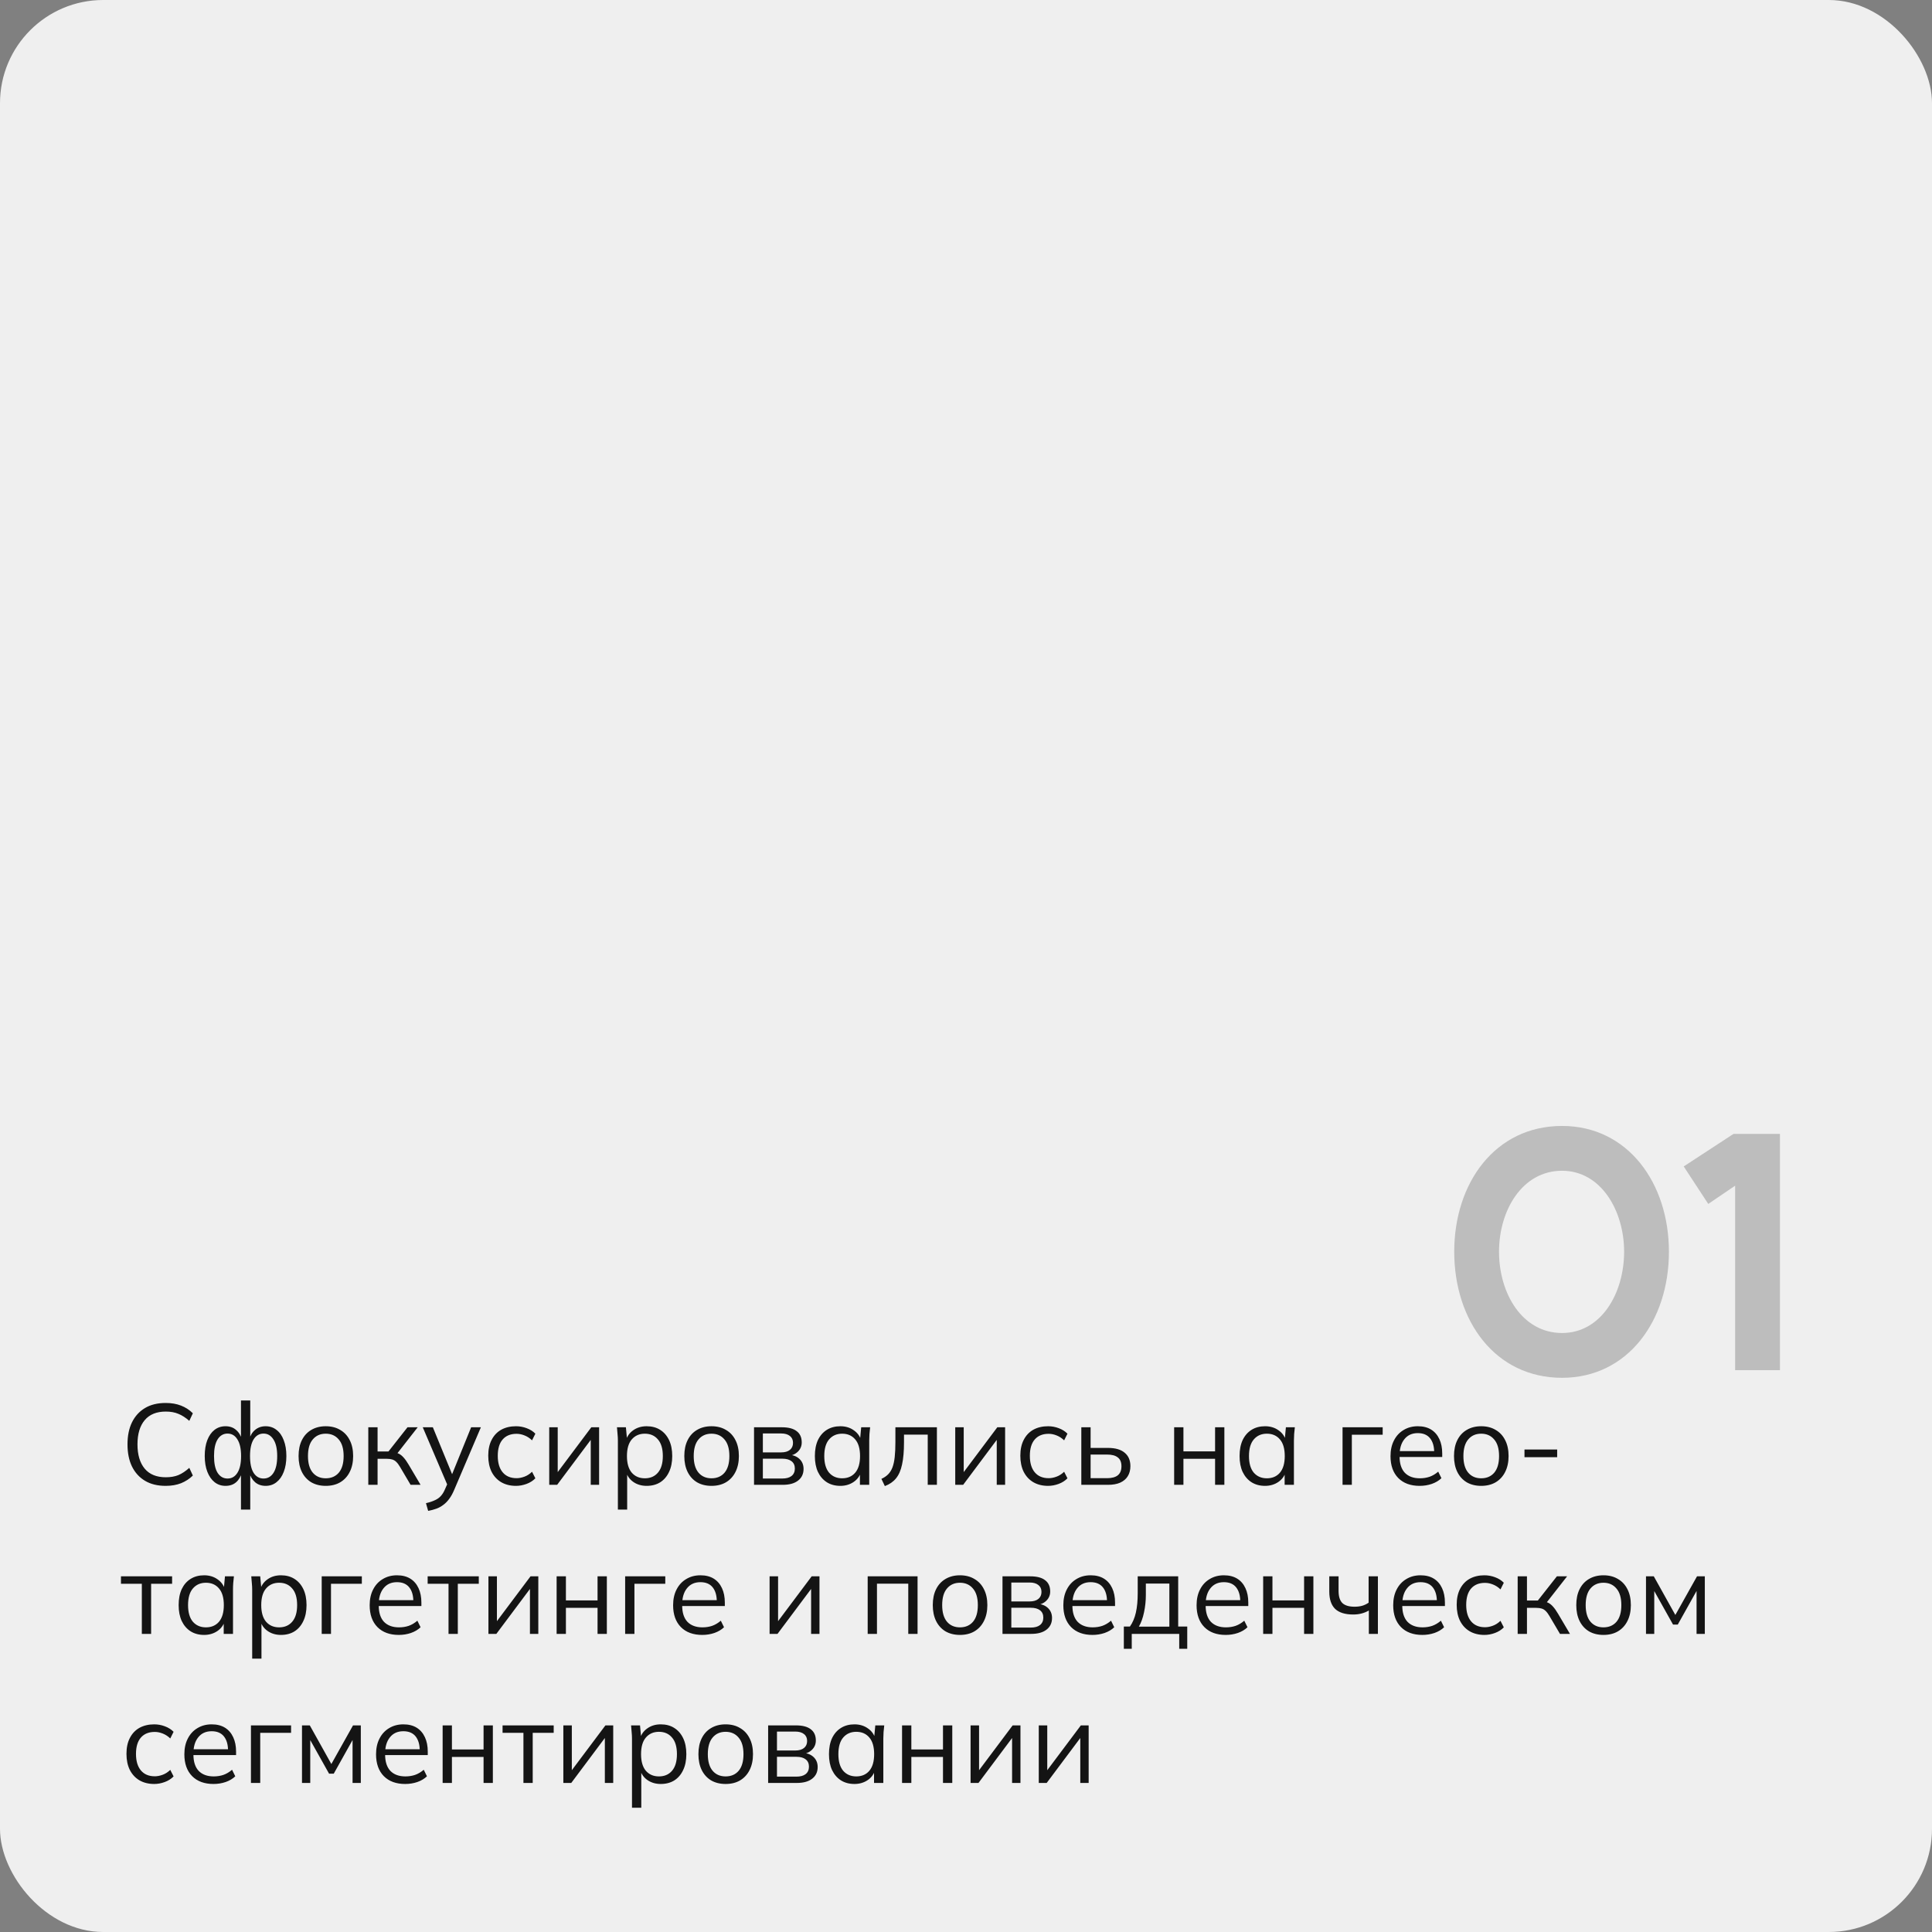
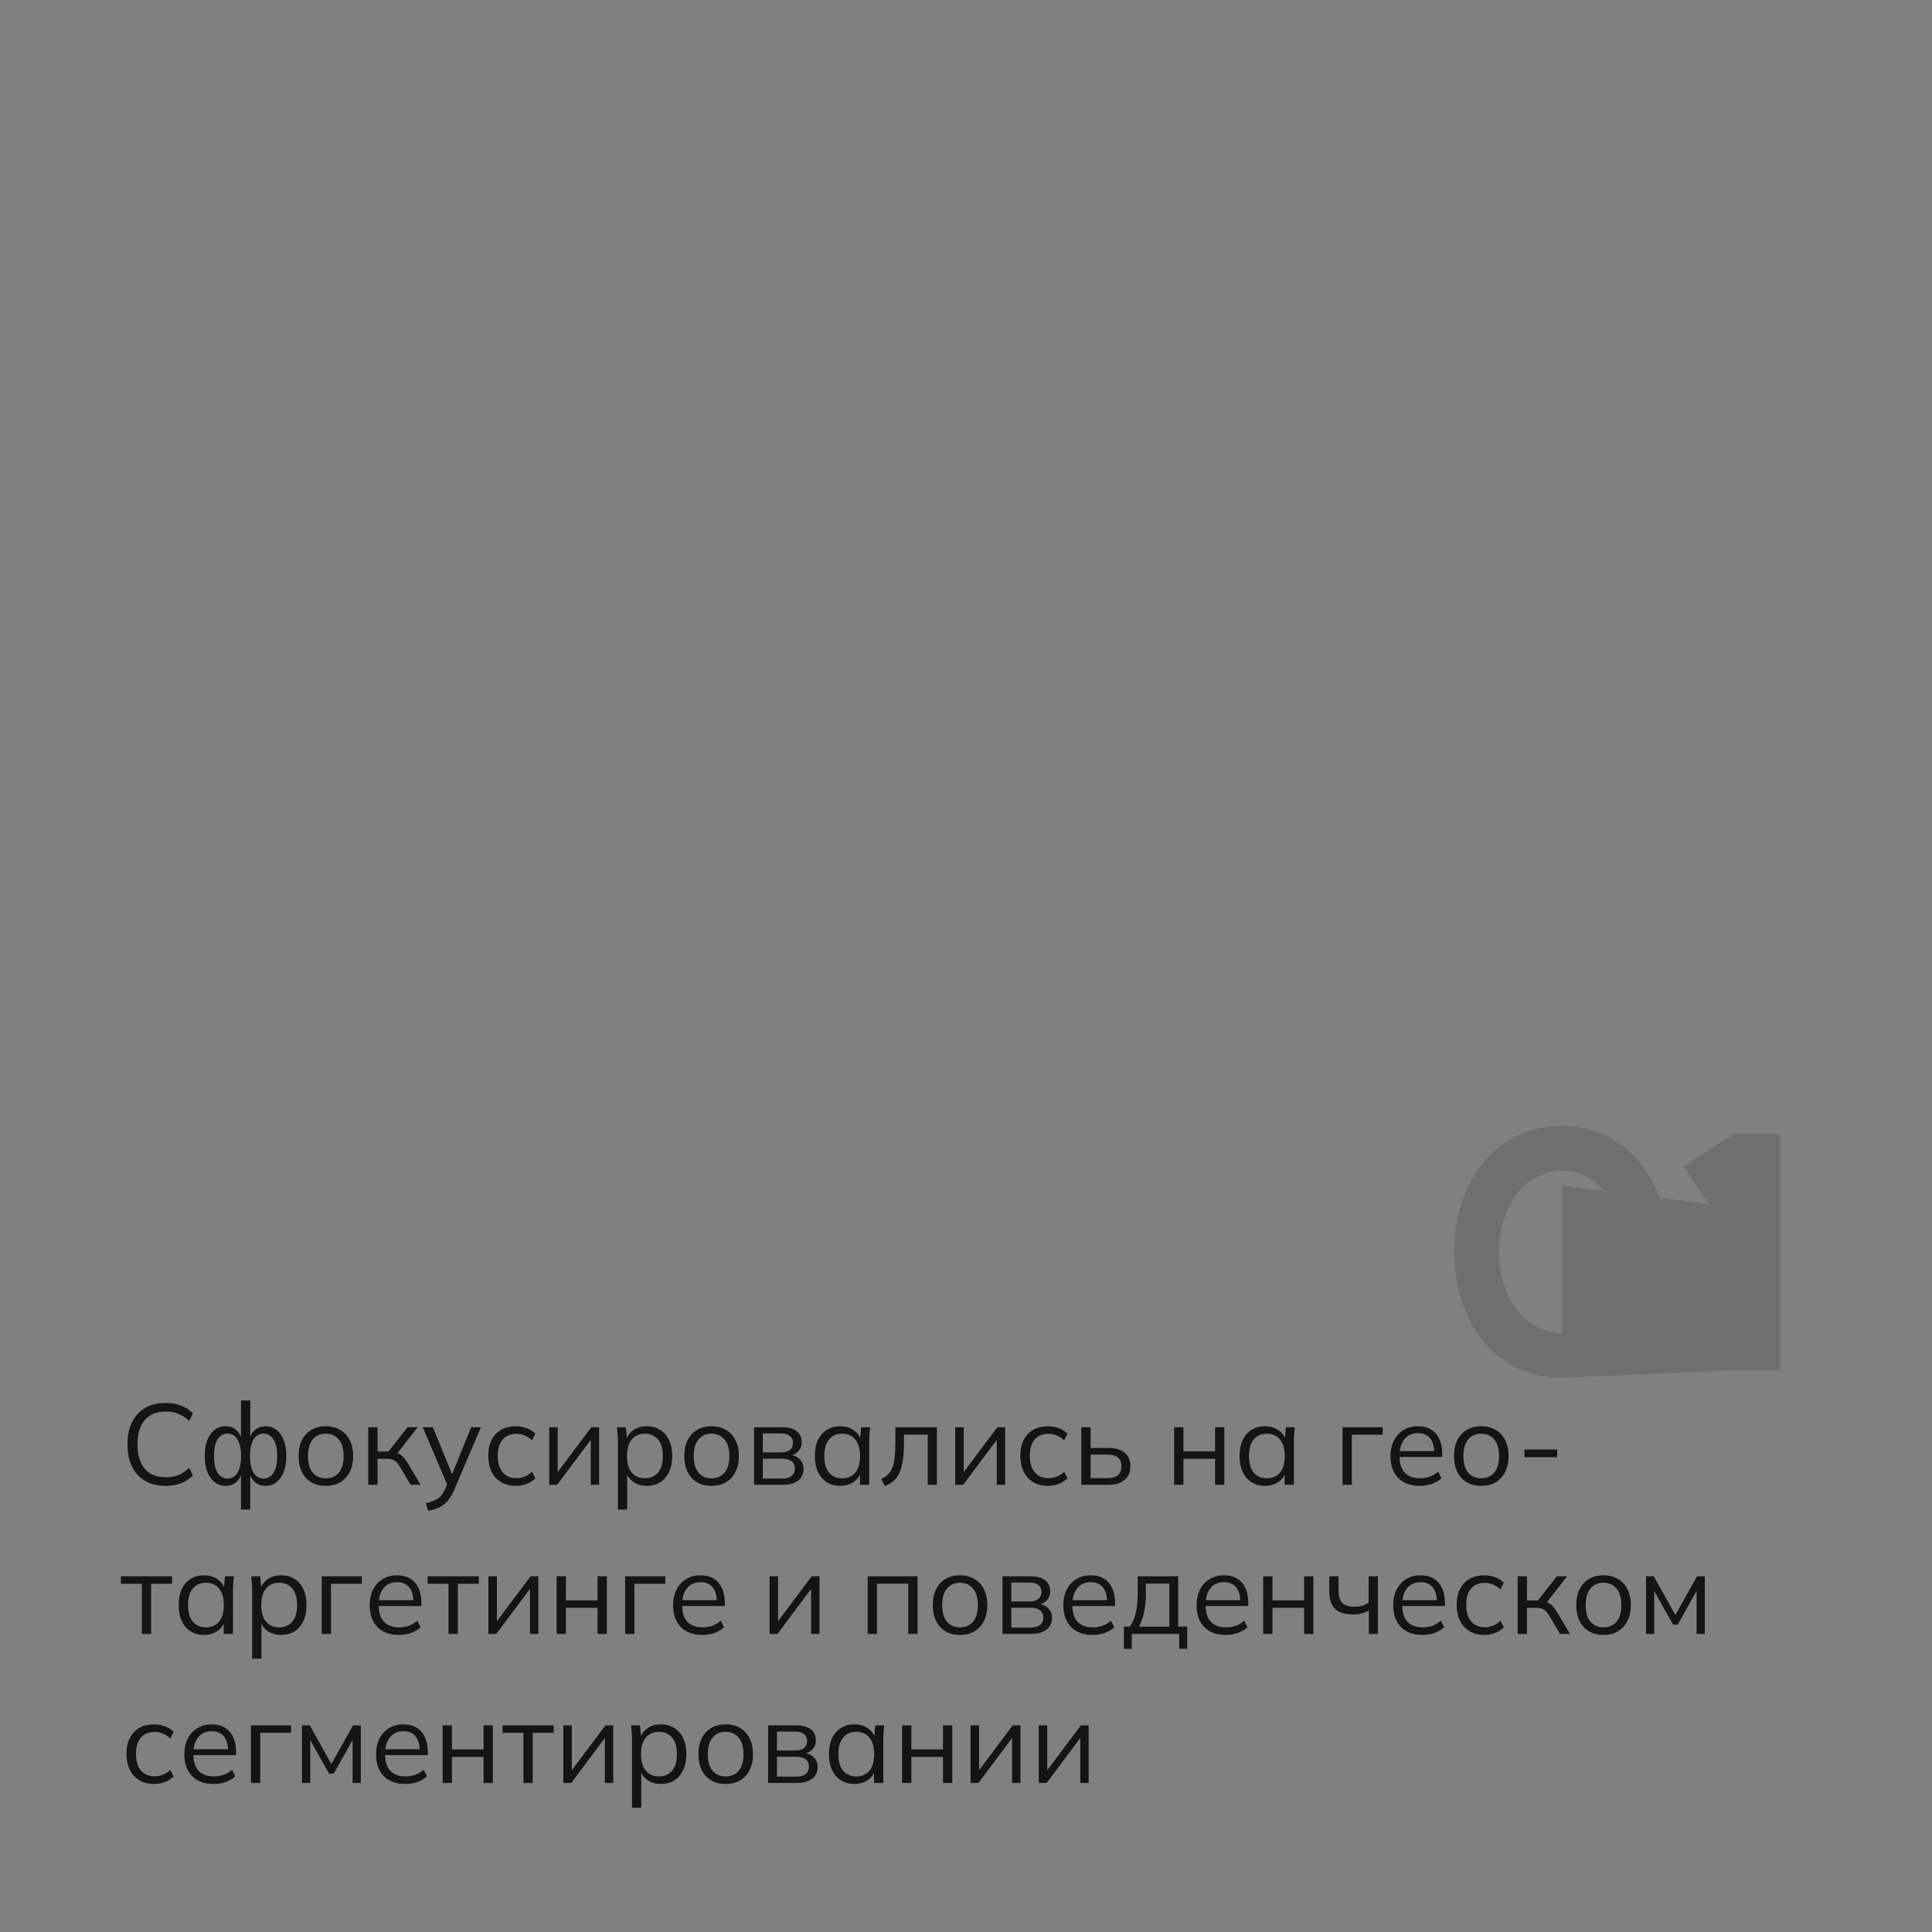
<svg xmlns="http://www.w3.org/2000/svg" width="337" height="337" viewBox="0 0 337 337" fill="none">
  <rect x="0" y="0" width="337" height="337" fill="#808080" stroke="none" />
-   <rect width="337" height="337" rx="18" fill="#EFEFEF" />
-   <path d="M272.473 232.517C279.303 232.517 283.297 225.572 283.297 218.337C283.297 211.16 279.245 204.214 272.473 204.214C265.528 204.214 261.476 211.102 261.476 218.337C261.476 225.63 265.528 232.517 272.473 232.517ZM272.473 240.331C260.782 240.331 253.662 230.376 253.662 218.337C253.662 206.356 260.782 196.4 272.473 196.4C283.934 196.4 291.111 206.356 291.111 218.337C291.111 230.376 283.934 240.331 272.473 240.331ZM302.663 239V206.819L297.975 210.002L293.691 203.462L302.373 197.789H310.477V239H302.663Z" fill="#464646" fill-opacity="0.3" />
+   <path d="M272.473 232.517C279.303 232.517 283.297 225.572 283.297 218.337C283.297 211.16 279.245 204.214 272.473 204.214C265.528 204.214 261.476 211.102 261.476 218.337C261.476 225.63 265.528 232.517 272.473 232.517ZM272.473 240.331C260.782 240.331 253.662 230.376 253.662 218.337C253.662 206.356 260.782 196.4 272.473 196.4C283.934 196.4 291.111 206.356 291.111 218.337C291.111 230.376 283.934 240.331 272.473 240.331ZV206.819L297.975 210.002L293.691 203.462L302.373 197.789H310.477V239H302.663Z" fill="#464646" fill-opacity="0.3" />
  <path d="M28.9 259.18C27.487 259.18 26.287 258.887 25.3 258.3C24.313 257.713 23.553 256.88 23.02 255.8C22.5 254.72 22.24 253.433 22.24 251.94C22.24 250.447 22.5 249.167 23.02 248.1C23.553 247.02 24.313 246.187 25.3 245.6C26.287 245.013 27.487 244.72 28.9 244.72C29.9 244.72 30.793 244.873 31.58 245.18C32.367 245.487 33.053 245.933 33.64 246.52L33.02 247.84C32.38 247.28 31.747 246.873 31.12 246.62C30.493 246.353 29.76 246.22 28.92 246.22C27.307 246.22 26.08 246.72 25.24 247.72C24.4 248.72 23.98 250.127 23.98 251.94C23.98 253.753 24.4 255.167 25.24 256.18C26.08 257.18 27.307 257.68 28.92 257.68C29.76 257.68 30.493 257.553 31.12 257.3C31.747 257.033 32.38 256.613 33.02 256.04L33.64 257.38C33.053 257.953 32.367 258.4 31.58 258.72C30.793 259.027 29.9 259.18 28.9 259.18ZM42.032 263.32V256.76H42.232C42.019 257.533 41.665 258.133 41.172 258.56C40.692 258.973 40.078 259.18 39.332 259.18C38.612 259.18 37.978 258.967 37.432 258.54C36.898 258.113 36.478 257.513 36.172 256.74C35.865 255.953 35.712 255.033 35.712 253.98C35.712 252.913 35.858 251.993 36.152 251.22C36.459 250.433 36.879 249.833 37.412 249.42C37.959 248.993 38.599 248.78 39.332 248.78C40.078 248.78 40.692 248.993 41.172 249.42C41.665 249.833 42.019 250.42 42.232 251.18H42.032V244.28H43.652V251.18H43.432C43.645 250.42 43.998 249.833 44.492 249.42C44.998 248.993 45.612 248.78 46.332 248.78C47.065 248.78 47.699 248.993 48.232 249.42C48.779 249.833 49.199 250.433 49.492 251.22C49.798 251.993 49.952 252.913 49.952 253.98C49.952 255.033 49.798 255.953 49.492 256.74C49.199 257.513 48.779 258.113 48.232 258.54C47.699 258.967 47.065 259.18 46.332 259.18C45.612 259.18 45.005 258.973 44.512 258.56C44.019 258.133 43.658 257.533 43.432 256.76H43.652V263.32H42.032ZM39.692 257.9C40.425 257.9 40.998 257.567 41.412 256.9C41.839 256.233 42.052 255.26 42.052 253.98C42.052 252.713 41.839 251.747 41.412 251.08C40.998 250.4 40.425 250.06 39.692 250.06C38.959 250.06 38.379 250.4 37.952 251.08C37.538 251.747 37.332 252.713 37.332 253.98C37.332 255.26 37.538 256.233 37.952 256.9C38.379 257.567 38.959 257.9 39.692 257.9ZM45.972 257.9C46.705 257.9 47.285 257.567 47.712 256.9C48.139 256.233 48.352 255.26 48.352 253.98C48.352 252.713 48.132 251.747 47.692 251.08C47.265 250.4 46.692 250.06 45.972 250.06C45.239 250.06 44.658 250.4 44.232 251.08C43.819 251.747 43.612 252.713 43.612 253.98C43.612 255.26 43.819 256.233 44.232 256.9C44.658 257.567 45.239 257.9 45.972 257.9ZM56.819 259.18C55.859 259.18 55.02 258.973 54.3 258.56C53.593 258.133 53.046 257.533 52.66 256.76C52.273 255.973 52.08 255.047 52.08 253.98C52.08 252.9 52.273 251.973 52.66 251.2C53.046 250.427 53.593 249.833 54.3 249.42C55.02 248.993 55.859 248.78 56.819 248.78C57.793 248.78 58.633 248.993 59.34 249.42C60.059 249.833 60.613 250.427 60.999 251.2C61.4 251.973 61.599 252.9 61.599 253.98C61.599 255.047 61.4 255.973 60.999 256.76C60.613 257.533 60.059 258.133 59.34 258.56C58.633 258.973 57.793 259.18 56.819 259.18ZM56.819 257.86C57.779 257.86 58.539 257.533 59.099 256.88C59.66 256.213 59.94 255.247 59.94 253.98C59.94 252.7 59.653 251.733 59.08 251.08C58.52 250.413 57.766 250.08 56.819 250.08C55.873 250.08 55.12 250.413 54.559 251.08C53.999 251.733 53.719 252.7 53.719 253.98C53.719 255.247 53.999 256.213 54.559 256.88C55.12 257.533 55.873 257.86 56.819 257.86ZM64.241 259V248.96H65.861V253.18H67.761L71.081 248.96H72.861L69.061 253.82L68.621 253.32C69.007 253.36 69.341 253.453 69.621 253.6C69.901 253.747 70.167 253.967 70.421 254.26C70.687 254.553 70.974 254.96 71.281 255.48L73.361 259H71.621L69.781 255.88C69.554 255.493 69.334 255.2 69.121 255C68.921 254.8 68.687 254.66 68.421 254.58C68.167 254.5 67.847 254.46 67.461 254.46H65.861V259H64.241ZM74.682 263.54L74.302 262.2C74.929 262.053 75.449 261.88 75.862 261.68C76.289 261.493 76.642 261.24 76.922 260.92C77.202 260.6 77.442 260.2 77.642 259.72L78.162 258.54L78.122 259.22L73.742 248.96H75.502L79.122 257.78H78.602L82.182 248.96H83.882L79.242 259.84C78.976 260.48 78.682 261.013 78.362 261.44C78.042 261.88 77.696 262.233 77.322 262.5C76.962 262.78 76.562 263 76.122 263.16C75.682 263.32 75.202 263.447 74.682 263.54ZM90.005 259.18C89.019 259.18 88.159 258.967 87.425 258.54C86.706 258.113 86.145 257.507 85.746 256.72C85.359 255.933 85.165 255 85.165 253.92C85.165 252.827 85.365 251.9 85.766 251.14C86.165 250.367 86.725 249.78 87.445 249.38C88.179 248.98 89.032 248.78 90.005 248.78C90.645 248.78 91.266 248.893 91.865 249.12C92.479 249.347 92.986 249.667 93.385 250.08L92.805 251.24C92.406 250.853 91.966 250.567 91.486 250.38C91.019 250.193 90.559 250.1 90.106 250.1C89.066 250.1 88.259 250.427 87.686 251.08C87.112 251.733 86.826 252.687 86.826 253.94C86.826 255.18 87.112 256.14 87.686 256.82C88.259 257.5 89.066 257.84 90.106 257.84C90.546 257.84 90.999 257.753 91.466 257.58C91.945 257.407 92.392 257.12 92.805 256.72L93.385 257.86C92.972 258.287 92.459 258.613 91.846 258.84C91.232 259.067 90.619 259.18 90.005 259.18ZM95.803 259V248.96H97.283V257.5H96.743L103.143 248.96H104.503V259H103.043V250.44H103.583L97.183 259H95.803ZM107.778 263.32V251.28C107.778 250.907 107.758 250.527 107.718 250.14C107.691 249.74 107.658 249.347 107.618 248.96H109.178L109.398 251.34H109.158C109.371 250.553 109.804 249.933 110.458 249.48C111.111 249.013 111.891 248.78 112.798 248.78C113.704 248.78 114.484 248.987 115.138 249.4C115.804 249.813 116.324 250.407 116.698 251.18C117.071 251.953 117.258 252.887 117.258 253.98C117.258 255.06 117.071 255.987 116.698 256.76C116.338 257.533 115.824 258.133 115.158 258.56C114.491 258.973 113.704 259.18 112.798 259.18C111.904 259.18 111.131 258.953 110.478 258.5C109.824 258.047 109.391 257.427 109.178 256.64H109.398V263.32H107.778ZM112.478 257.86C113.438 257.86 114.198 257.533 114.758 256.88C115.331 256.213 115.618 255.247 115.618 253.98C115.618 252.7 115.331 251.733 114.758 251.08C114.198 250.413 113.438 250.08 112.478 250.08C111.531 250.08 110.771 250.413 110.198 251.08C109.638 251.733 109.358 252.7 109.358 253.98C109.358 255.247 109.638 256.213 110.198 256.88C110.771 257.533 111.531 257.86 112.478 257.86ZM124.105 259.18C123.145 259.18 122.305 258.973 121.585 258.56C120.878 258.133 120.331 257.533 119.945 256.76C119.558 255.973 119.365 255.047 119.365 253.98C119.365 252.9 119.558 251.973 119.945 251.2C120.331 250.427 120.878 249.833 121.585 249.42C122.305 248.993 123.145 248.78 124.105 248.78C125.078 248.78 125.918 248.993 126.625 249.42C127.345 249.833 127.898 250.427 128.285 251.2C128.685 251.973 128.885 252.9 128.885 253.98C128.885 255.047 128.685 255.973 128.285 256.76C127.898 257.533 127.345 258.133 126.625 258.56C125.918 258.973 125.078 259.18 124.105 259.18ZM124.105 257.86C125.065 257.86 125.825 257.533 126.385 256.88C126.945 256.213 127.225 255.247 127.225 253.98C127.225 252.7 126.938 251.733 126.365 251.08C125.805 250.413 125.051 250.08 124.105 250.08C123.158 250.08 122.405 250.413 121.845 251.08C121.285 251.733 121.005 252.7 121.005 253.98C121.005 255.247 121.285 256.213 121.845 256.88C122.405 257.533 123.158 257.86 124.105 257.86ZM131.526 259V248.96H136.366C137.526 248.96 138.392 249.187 138.966 249.64C139.552 250.08 139.846 250.733 139.846 251.6C139.846 252.24 139.619 252.78 139.166 253.22C138.726 253.647 138.152 253.9 137.446 253.98V253.74C138.272 253.767 138.932 254.007 139.426 254.46C139.919 254.913 140.166 255.5 140.166 256.22C140.166 257.087 139.846 257.767 139.206 258.26C138.579 258.753 137.686 259 136.526 259H131.526ZM133.066 257.9H136.446C137.152 257.9 137.692 257.753 138.066 257.46C138.452 257.153 138.646 256.72 138.646 256.16C138.646 255.6 138.452 255.173 138.066 254.88C137.692 254.587 137.152 254.44 136.446 254.44H133.066V257.9ZM133.066 253.34H136.266C136.919 253.34 137.426 253.193 137.786 252.9C138.146 252.607 138.326 252.2 138.326 251.68C138.326 251.16 138.146 250.76 137.786 250.48C137.426 250.187 136.919 250.04 136.266 250.04H133.066V253.34ZM146.578 259.18C145.685 259.18 144.905 258.973 144.238 258.56C143.571 258.133 143.051 257.533 142.678 256.76C142.318 255.987 142.138 255.06 142.138 253.98C142.138 252.887 142.318 251.953 142.678 251.18C143.051 250.407 143.571 249.813 144.238 249.4C144.905 248.987 145.685 248.78 146.578 248.78C147.485 248.78 148.265 249.013 148.918 249.48C149.585 249.933 150.025 250.553 150.238 251.34H149.998L150.218 248.96H151.778C151.738 249.347 151.698 249.74 151.658 250.14C151.631 250.527 151.618 250.907 151.618 251.28V259H149.998V256.64H150.218C150.005 257.427 149.565 258.047 148.898 258.5C148.231 258.953 147.458 259.18 146.578 259.18ZM146.898 257.86C147.858 257.86 148.618 257.533 149.178 256.88C149.738 256.213 150.018 255.247 150.018 253.98C150.018 252.7 149.738 251.733 149.178 251.08C148.618 250.413 147.858 250.08 146.898 250.08C145.951 250.08 145.191 250.413 144.618 251.08C144.058 251.733 143.778 252.7 143.778 253.98C143.778 255.247 144.058 256.213 144.618 256.88C145.191 257.533 145.951 257.86 146.898 257.86ZM154.345 259.22L153.745 257.96C154.212 257.747 154.598 257.487 154.905 257.18C155.225 256.86 155.478 256.46 155.665 255.98C155.852 255.487 155.985 254.88 156.065 254.16C156.145 253.427 156.185 252.547 156.185 251.52V248.96H163.425V259H161.825V250.24H157.685V251.58C157.685 253.153 157.572 254.447 157.345 255.46C157.132 256.473 156.778 257.28 156.285 257.88C155.805 258.467 155.158 258.913 154.345 259.22ZM166.623 259V248.96H168.103V257.5H167.563L173.963 248.96H175.323V259H173.863V250.44H174.403L168.003 259H166.623ZM182.818 259.18C181.831 259.18 180.971 258.967 180.238 258.54C179.518 258.113 178.958 257.507 178.558 256.72C178.171 255.933 177.978 255 177.978 253.92C177.978 252.827 178.178 251.9 178.578 251.14C178.978 250.367 179.538 249.78 180.258 249.38C180.991 248.98 181.845 248.78 182.818 248.78C183.458 248.78 184.078 248.893 184.678 249.12C185.291 249.347 185.798 249.667 186.198 250.08L185.618 251.24C185.218 250.853 184.778 250.567 184.298 250.38C183.831 250.193 183.371 250.1 182.918 250.1C181.878 250.1 181.071 250.427 180.498 251.08C179.925 251.733 179.638 252.687 179.638 253.94C179.638 255.18 179.925 256.14 180.498 256.82C181.071 257.5 181.878 257.84 182.918 257.84C183.358 257.84 183.811 257.753 184.278 257.58C184.758 257.407 185.205 257.12 185.618 256.72L186.198 257.86C185.785 258.287 185.271 258.613 184.658 258.84C184.045 259.067 183.431 259.18 182.818 259.18ZM188.616 259V248.96H190.236V252.56H193.256C194.549 252.56 195.522 252.84 196.176 253.4C196.842 253.947 197.176 254.727 197.176 255.74C197.176 256.42 197.022 257.007 196.716 257.5C196.422 257.98 195.982 258.353 195.396 258.62C194.822 258.873 194.109 259 193.256 259H188.616ZM190.236 257.84H193.116C193.929 257.84 194.549 257.673 194.976 257.34C195.402 256.993 195.616 256.467 195.616 255.76C195.616 255.053 195.402 254.54 194.976 254.22C194.562 253.887 193.942 253.72 193.116 253.72H190.236V257.84ZM204.807 259V248.96H206.427V253.16H211.947V248.96H213.567V259H211.947V254.46H206.427V259H204.807ZM220.66 259.18C219.767 259.18 218.987 258.973 218.32 258.56C217.653 258.133 217.133 257.533 216.76 256.76C216.4 255.987 216.22 255.06 216.22 253.98C216.22 252.887 216.4 251.953 216.76 251.18C217.133 250.407 217.653 249.813 218.32 249.4C218.987 248.987 219.767 248.78 220.66 248.78C221.567 248.78 222.347 249.013 223 249.48C223.667 249.933 224.107 250.553 224.32 251.34H224.08L224.3 248.96H225.86C225.82 249.347 225.78 249.74 225.74 250.14C225.713 250.527 225.7 250.907 225.7 251.28V259H224.08V256.64H224.3C224.087 257.427 223.647 258.047 222.98 258.5C222.313 258.953 221.54 259.18 220.66 259.18ZM220.98 257.86C221.94 257.86 222.7 257.533 223.26 256.88C223.82 256.213 224.1 255.247 224.1 253.98C224.1 252.7 223.82 251.733 223.26 251.08C222.7 250.413 221.94 250.08 220.98 250.08C220.033 250.08 219.273 250.413 218.7 251.08C218.14 251.733 217.86 252.7 217.86 253.98C217.86 255.247 218.14 256.213 218.7 256.88C219.273 257.533 220.033 257.86 220.98 257.86ZM234.182 259V248.96H241.182V250.26H235.802V259H234.182ZM247.628 259.18C246.055 259.18 244.815 258.727 243.908 257.82C243.002 256.9 242.548 255.627 242.548 254C242.548 252.947 242.748 252.033 243.148 251.26C243.548 250.473 244.108 249.867 244.828 249.44C245.548 249 246.375 248.78 247.308 248.78C248.228 248.78 249.002 248.973 249.628 249.36C250.255 249.747 250.735 250.3 251.068 251.02C251.402 251.727 251.568 252.567 251.568 253.54V254.14H243.788V253.12H250.508L250.168 253.38C250.168 252.313 249.928 251.48 249.448 250.88C248.968 250.28 248.255 249.98 247.308 249.98C246.308 249.98 245.528 250.333 244.968 251.04C244.408 251.733 244.128 252.673 244.128 253.86V254.04C244.128 255.293 244.435 256.247 245.048 256.9C245.675 257.54 246.548 257.86 247.668 257.86C248.268 257.86 248.828 257.773 249.348 257.6C249.882 257.413 250.388 257.113 250.868 256.7L251.428 257.84C250.988 258.267 250.428 258.6 249.748 258.84C249.082 259.067 248.375 259.18 247.628 259.18ZM258.363 259.18C257.403 259.18 256.563 258.973 255.843 258.56C255.136 258.133 254.589 257.533 254.203 256.76C253.816 255.973 253.623 255.047 253.623 253.98C253.623 252.9 253.816 251.973 254.203 251.2C254.589 250.427 255.136 249.833 255.843 249.42C256.563 248.993 257.403 248.78 258.363 248.78C259.336 248.78 260.176 248.993 260.883 249.42C261.603 249.833 262.156 250.427 262.543 251.2C262.943 251.973 263.143 252.9 263.143 253.98C263.143 255.047 262.943 255.973 262.543 256.76C262.156 257.533 261.603 258.133 260.883 258.56C260.176 258.973 259.336 259.18 258.363 259.18ZM258.363 257.86C259.323 257.86 260.083 257.533 260.643 256.88C261.203 256.213 261.483 255.247 261.483 253.98C261.483 252.7 261.196 251.733 260.623 251.08C260.063 250.413 259.309 250.08 258.363 250.08C257.416 250.08 256.663 250.413 256.103 251.08C255.543 251.733 255.263 252.7 255.263 253.98C255.263 255.247 255.543 256.213 256.103 256.88C256.663 257.533 257.416 257.86 258.363 257.86ZM265.917 254.18V252.84H271.617V254.18H265.917ZM24.74 285V276.26H21.1V274.96H30.02V276.26H26.36V285H24.74ZM35.602 285.18C34.708 285.18 33.928 284.973 33.262 284.56C32.595 284.133 32.075 283.533 31.702 282.76C31.342 281.987 31.162 281.06 31.162 279.98C31.162 278.887 31.342 277.953 31.702 277.18C32.075 276.407 32.595 275.813 33.262 275.4C33.928 274.987 34.708 274.78 35.602 274.78C36.508 274.78 37.288 275.013 37.942 275.48C38.608 275.933 39.048 276.553 39.262 277.34H39.022L39.242 274.96H40.802C40.762 275.347 40.722 275.74 40.682 276.14C40.655 276.527 40.642 276.907 40.642 277.28V285H39.022V282.64H39.242C39.028 283.427 38.588 284.047 37.922 284.5C37.255 284.953 36.482 285.18 35.602 285.18ZM35.922 283.86C36.882 283.86 37.642 283.533 38.202 282.88C38.762 282.213 39.042 281.247 39.042 279.98C39.042 278.7 38.762 277.733 38.202 277.08C37.642 276.413 36.882 276.08 35.922 276.08C34.975 276.08 34.215 276.413 33.642 277.08C33.082 277.733 32.802 278.7 32.802 279.98C32.802 281.247 33.082 282.213 33.642 282.88C34.215 283.533 34.975 283.86 35.922 283.86ZM43.989 289.32V277.28C43.989 276.907 43.969 276.527 43.929 276.14C43.902 275.74 43.869 275.347 43.829 274.96H45.389L45.609 277.34H45.369C45.582 276.553 46.015 275.933 46.669 275.48C47.322 275.013 48.102 274.78 49.009 274.78C49.915 274.78 50.695 274.987 51.349 275.4C52.015 275.813 52.535 276.407 52.909 277.18C53.282 277.953 53.469 278.887 53.469 279.98C53.469 281.06 53.282 281.987 52.909 282.76C52.549 283.533 52.035 284.133 51.369 284.56C50.702 284.973 49.915 285.18 49.009 285.18C48.115 285.18 47.342 284.953 46.689 284.5C46.035 284.047 45.602 283.427 45.389 282.64H45.609V289.32H43.989ZM48.689 283.86C49.649 283.86 50.409 283.533 50.969 282.88C51.542 282.213 51.829 281.247 51.829 279.98C51.829 278.7 51.542 277.733 50.969 277.08C50.409 276.413 49.649 276.08 48.689 276.08C47.742 276.08 46.982 276.413 46.409 277.08C45.849 277.733 45.569 278.7 45.569 279.98C45.569 281.247 45.849 282.213 46.409 282.88C46.982 283.533 47.742 283.86 48.689 283.86ZM56.116 285V274.96H63.116V276.26H57.736V285H56.116ZM69.562 285.18C67.989 285.18 66.749 284.727 65.842 283.82C64.935 282.9 64.482 281.627 64.482 280C64.482 278.947 64.682 278.033 65.082 277.26C65.482 276.473 66.042 275.867 66.762 275.44C67.482 275 68.308 274.78 69.242 274.78C70.162 274.78 70.935 274.973 71.562 275.36C72.189 275.747 72.668 276.3 73.002 277.02C73.335 277.727 73.502 278.567 73.502 279.54V280.14H65.722V279.12H72.442L72.102 279.38C72.102 278.313 71.862 277.48 71.382 276.88C70.902 276.28 70.189 275.98 69.242 275.98C68.242 275.98 67.462 276.333 66.902 277.04C66.342 277.733 66.062 278.673 66.062 279.86V280.04C66.062 281.293 66.368 282.247 66.982 282.9C67.609 283.54 68.482 283.86 69.602 283.86C70.202 283.86 70.762 283.773 71.282 283.6C71.815 283.413 72.322 283.113 72.802 282.7L73.362 283.84C72.922 284.267 72.362 284.6 71.682 284.84C71.015 285.067 70.308 285.18 69.562 285.18ZM78.236 285V276.26H74.596V274.96H83.516V276.26H79.856V285H78.236ZM85.198 285V274.96H86.678V283.5H86.138L92.538 274.96H93.898V285H92.438V276.44H92.978L86.578 285H85.198ZM97.092 285V274.96H98.712V279.16H104.232V274.96H105.852V285H104.232V280.46H98.712V285H97.092ZM109.045 285V274.96H116.045V276.26H110.665V285H109.045ZM122.492 285.18C120.918 285.18 119.678 284.727 118.772 283.82C117.865 282.9 117.412 281.627 117.412 280C117.412 278.947 117.612 278.033 118.012 277.26C118.412 276.473 118.972 275.867 119.692 275.44C120.412 275 121.238 274.78 122.172 274.78C123.092 274.78 123.865 274.973 124.492 275.36C125.118 275.747 125.598 276.3 125.932 277.02C126.265 277.727 126.432 278.567 126.432 279.54V280.14H118.652V279.12H125.372L125.032 279.38C125.032 278.313 124.792 277.48 124.312 276.88C123.832 276.28 123.118 275.98 122.172 275.98C121.172 275.98 120.392 276.333 119.832 277.04C119.272 277.733 118.992 278.673 118.992 279.86V280.04C118.992 281.293 119.298 282.247 119.912 282.9C120.538 283.54 121.412 283.86 122.532 283.86C123.132 283.86 123.692 283.773 124.212 283.6C124.745 283.413 125.252 283.113 125.732 282.7L126.292 283.84C125.852 284.267 125.292 284.6 124.612 284.84C123.945 285.067 123.238 285.18 122.492 285.18ZM134.241 285V274.96H135.721V283.5H135.181L141.581 274.96H142.941V285H141.481V276.44H142.021L135.621 285H134.241ZM151.35 285V274.96H160.05V285H158.43V276.24H152.97V285H151.35ZM167.445 285.18C166.485 285.18 165.645 284.973 164.925 284.56C164.218 284.133 163.671 283.533 163.285 282.76C162.898 281.973 162.705 281.047 162.705 279.98C162.705 278.9 162.898 277.973 163.285 277.2C163.671 276.427 164.218 275.833 164.925 275.42C165.645 274.993 166.485 274.78 167.445 274.78C168.418 274.78 169.258 274.993 169.965 275.42C170.685 275.833 171.238 276.427 171.625 277.2C172.025 277.973 172.225 278.9 172.225 279.98C172.225 281.047 172.025 281.973 171.625 282.76C171.238 283.533 170.685 284.133 169.965 284.56C169.258 284.973 168.418 285.18 167.445 285.18ZM167.445 283.86C168.405 283.86 169.165 283.533 169.725 282.88C170.285 282.213 170.565 281.247 170.565 279.98C170.565 278.7 170.278 277.733 169.705 277.08C169.145 276.413 168.391 276.08 167.445 276.08C166.498 276.08 165.745 276.413 165.185 277.08C164.625 277.733 164.345 278.7 164.345 279.98C164.345 281.247 164.625 282.213 165.185 282.88C165.745 283.533 166.498 283.86 167.445 283.86ZM174.866 285V274.96H179.706C180.866 274.96 181.732 275.187 182.306 275.64C182.892 276.08 183.186 276.733 183.186 277.6C183.186 278.24 182.959 278.78 182.506 279.22C182.066 279.647 181.492 279.9 180.786 279.98V279.74C181.612 279.767 182.272 280.007 182.766 280.46C183.259 280.913 183.506 281.5 183.506 282.22C183.506 283.087 183.186 283.767 182.546 284.26C181.919 284.753 181.026 285 179.866 285H174.866ZM176.406 283.9H179.786C180.492 283.9 181.032 283.753 181.406 283.46C181.792 283.153 181.986 282.72 181.986 282.16C181.986 281.6 181.792 281.173 181.406 280.88C181.032 280.587 180.492 280.44 179.786 280.44H176.406V283.9ZM176.406 279.34H179.606C180.259 279.34 180.766 279.193 181.126 278.9C181.486 278.607 181.666 278.2 181.666 277.68C181.666 277.16 181.486 276.76 181.126 276.48C180.766 276.187 180.259 276.04 179.606 276.04H176.406V279.34ZM190.558 285.18C188.985 285.18 187.745 284.727 186.838 283.82C185.931 282.9 185.478 281.627 185.478 280C185.478 278.947 185.678 278.033 186.078 277.26C186.478 276.473 187.038 275.867 187.758 275.44C188.478 275 189.305 274.78 190.238 274.78C191.158 274.78 191.931 274.973 192.558 275.36C193.185 275.747 193.665 276.3 193.998 277.02C194.331 277.727 194.498 278.567 194.498 279.54V280.14H186.718V279.12H193.438L193.098 279.38C193.098 278.313 192.858 277.48 192.378 276.88C191.898 276.28 191.185 275.98 190.238 275.98C189.238 275.98 188.458 276.333 187.898 277.04C187.338 277.733 187.058 278.673 187.058 279.86V280.04C187.058 281.293 187.365 282.247 187.978 282.9C188.605 283.54 189.478 283.86 190.598 283.86C191.198 283.86 191.758 283.773 192.278 283.6C192.811 283.413 193.318 283.113 193.798 282.7L194.358 283.84C193.918 284.267 193.358 284.6 192.678 284.84C192.011 285.067 191.305 285.18 190.558 285.18ZM196.032 287.6V283.72H197.092C197.572 283.04 197.919 282.227 198.132 281.28C198.346 280.333 198.452 279.213 198.452 277.92V274.96H205.512V283.72H207.092V287.6H205.692V285H197.412V287.6H196.032ZM198.652 283.74H203.972V276.22H199.872V278.18C199.872 279.233 199.766 280.253 199.552 281.24C199.352 282.213 199.052 283.047 198.652 283.74ZM213.8 285.18C212.227 285.18 210.987 284.727 210.08 283.82C209.173 282.9 208.72 281.627 208.72 280C208.72 278.947 208.92 278.033 209.32 277.26C209.72 276.473 210.28 275.867 211 275.44C211.72 275 212.547 274.78 213.48 274.78C214.4 274.78 215.173 274.973 215.8 275.36C216.427 275.747 216.907 276.3 217.24 277.02C217.573 277.727 217.74 278.567 217.74 279.54V280.14H209.96V279.12H216.68L216.34 279.38C216.34 278.313 216.1 277.48 215.62 276.88C215.14 276.28 214.427 275.98 213.48 275.98C212.48 275.98 211.7 276.333 211.14 277.04C210.58 277.733 210.3 278.673 210.3 279.86V280.04C210.3 281.293 210.607 282.247 211.22 282.9C211.847 283.54 212.72 283.86 213.84 283.86C214.44 283.86 215 283.773 215.52 283.6C216.053 283.413 216.56 283.113 217.04 282.7L217.6 283.84C217.16 284.267 216.6 284.6 215.92 284.84C215.253 285.067 214.547 285.18 213.8 285.18ZM220.334 285V274.96H221.954V279.16H227.474V274.96H229.094V285H227.474V280.46H221.954V285H220.334ZM238.768 285V280.92C238.381 281.147 237.961 281.32 237.508 281.44C237.054 281.56 236.568 281.62 236.048 281.62C234.634 281.62 233.581 281.293 232.888 280.64C232.208 279.973 231.868 278.967 231.868 277.62V274.96H233.488V277.5C233.488 278.473 233.708 279.18 234.148 279.62C234.601 280.047 235.308 280.26 236.268 280.26C236.761 280.26 237.201 280.207 237.588 280.1C237.974 279.993 238.354 279.813 238.728 279.56V274.96H240.348V285H238.768ZM248.097 285.18C246.524 285.18 245.284 284.727 244.377 283.82C243.47 282.9 243.017 281.627 243.017 280C243.017 278.947 243.217 278.033 243.617 277.26C244.017 276.473 244.577 275.867 245.297 275.44C246.017 275 246.844 274.78 247.777 274.78C248.697 274.78 249.47 274.973 250.097 275.36C250.724 275.747 251.204 276.3 251.537 277.02C251.87 277.727 252.037 278.567 252.037 279.54V280.14H244.257V279.12H250.977L250.637 279.38C250.637 278.313 250.397 277.48 249.917 276.88C249.437 276.28 248.724 275.98 247.777 275.98C246.777 275.98 245.997 276.333 245.437 277.04C244.877 277.733 244.597 278.673 244.597 279.86V280.04C244.597 281.293 244.904 282.247 245.517 282.9C246.144 283.54 247.017 283.86 248.137 283.86C248.737 283.86 249.297 283.773 249.817 283.6C250.35 283.413 250.857 283.113 251.337 282.7L251.897 283.84C251.457 284.267 250.897 284.6 250.217 284.84C249.55 285.067 248.844 285.18 248.097 285.18ZM258.931 285.18C257.945 285.18 257.085 284.967 256.351 284.54C255.631 284.113 255.071 283.507 254.671 282.72C254.285 281.933 254.091 281 254.091 279.92C254.091 278.827 254.291 277.9 254.691 277.14C255.091 276.367 255.651 275.78 256.371 275.38C257.105 274.98 257.958 274.78 258.931 274.78C259.571 274.78 260.191 274.893 260.791 275.12C261.405 275.347 261.911 275.667 262.311 276.08L261.731 277.24C261.331 276.853 260.891 276.567 260.411 276.38C259.945 276.193 259.485 276.1 259.031 276.1C257.991 276.1 257.185 276.427 256.611 277.08C256.038 277.733 255.751 278.687 255.751 279.94C255.751 281.18 256.038 282.14 256.611 282.82C257.185 283.5 257.991 283.84 259.031 283.84C259.471 283.84 259.925 283.753 260.391 283.58C260.871 283.407 261.318 283.12 261.731 282.72L262.311 283.86C261.898 284.287 261.385 284.613 260.771 284.84C260.158 285.067 259.545 285.18 258.931 285.18ZM264.729 285V274.96H266.349V279.18H268.249L271.569 274.96H273.349L269.549 279.82L269.109 279.32C269.496 279.36 269.829 279.453 270.109 279.6C270.389 279.747 270.656 279.967 270.909 280.26C271.176 280.553 271.462 280.96 271.769 281.48L273.849 285H272.109L270.269 281.88C270.042 281.493 269.822 281.2 269.609 281C269.409 280.8 269.176 280.66 268.909 280.58C268.656 280.5 268.336 280.46 267.949 280.46H266.349V285H264.729ZM279.691 285.18C278.731 285.18 277.891 284.973 277.171 284.56C276.464 284.133 275.917 283.533 275.531 282.76C275.144 281.973 274.951 281.047 274.951 279.98C274.951 278.9 275.144 277.973 275.531 277.2C275.917 276.427 276.464 275.833 277.171 275.42C277.891 274.993 278.731 274.78 279.691 274.78C280.664 274.78 281.504 274.993 282.211 275.42C282.931 275.833 283.484 276.427 283.871 277.2C284.271 277.973 284.471 278.9 284.471 279.98C284.471 281.047 284.271 281.973 283.871 282.76C283.484 283.533 282.931 284.133 282.211 284.56C281.504 284.973 280.664 285.18 279.691 285.18ZM279.691 283.86C280.651 283.86 281.411 283.533 281.971 282.88C282.531 282.213 282.811 281.247 282.811 279.98C282.811 278.7 282.524 277.733 281.951 277.08C281.391 276.413 280.637 276.08 279.691 276.08C278.744 276.08 277.991 276.413 277.431 277.08C276.871 277.733 276.591 278.7 276.591 279.98C276.591 281.247 276.871 282.213 277.431 282.88C277.991 283.533 278.744 283.86 279.691 283.86ZM287.112 285V274.96H288.472L292.232 281.7L296.012 274.96H297.372V285H295.932V276.76H296.352L292.652 283.38H291.832L288.112 276.74H288.552V285H287.112ZM26.9 311.18C25.913 311.18 25.053 310.967 24.32 310.54C23.6 310.113 23.04 309.507 22.64 308.72C22.253 307.933 22.06 307 22.06 305.92C22.06 304.827 22.26 303.9 22.66 303.14C23.06 302.367 23.62 301.78 24.34 301.38C25.073 300.98 25.927 300.78 26.9 300.78C27.54 300.78 28.16 300.893 28.76 301.12C29.373 301.347 29.88 301.667 30.28 302.08L29.7 303.24C29.3 302.853 28.86 302.567 28.38 302.38C27.913 302.193 27.453 302.1 27 302.1C25.96 302.1 25.153 302.427 24.58 303.08C24.007 303.733 23.72 304.687 23.72 305.94C23.72 307.18 24.007 308.14 24.58 308.82C25.153 309.5 25.96 309.84 27 309.84C27.44 309.84 27.893 309.753 28.36 309.58C28.84 309.407 29.287 309.12 29.7 308.72L30.28 309.86C29.867 310.287 29.353 310.613 28.74 310.84C28.127 311.067 27.513 311.18 26.9 311.18ZM37.238 311.18C35.664 311.18 34.424 310.727 33.518 309.82C32.611 308.9 32.158 307.627 32.158 306C32.158 304.947 32.358 304.033 32.758 303.26C33.158 302.473 33.718 301.867 34.438 301.44C35.158 301 35.984 300.78 36.918 300.78C37.838 300.78 38.611 300.973 39.238 301.36C39.864 301.747 40.344 302.3 40.678 303.02C41.011 303.727 41.178 304.567 41.178 305.54V306.14H33.398V305.12H40.118L39.778 305.38C39.778 304.313 39.538 303.48 39.058 302.88C38.578 302.28 37.864 301.98 36.918 301.98C35.918 301.98 35.138 302.333 34.578 303.04C34.018 303.733 33.738 304.673 33.738 305.86V306.04C33.738 307.293 34.044 308.247 34.658 308.9C35.284 309.54 36.158 309.86 37.278 309.86C37.878 309.86 38.438 309.773 38.958 309.6C39.491 309.413 39.998 309.113 40.478 308.7L41.038 309.84C40.598 310.267 40.038 310.6 39.358 310.84C38.691 311.067 37.984 311.18 37.238 311.18ZM43.772 311V300.96H50.772V302.26H45.392V311H43.772ZM52.678 311V300.96H54.038L57.798 307.7L61.578 300.96H62.938V311H61.498V302.76H61.918L58.218 309.38H57.398L53.678 302.74H54.118V311H52.678ZM70.675 311.18C69.102 311.18 67.862 310.727 66.955 309.82C66.049 308.9 65.595 307.627 65.595 306C65.595 304.947 65.795 304.033 66.195 303.26C66.595 302.473 67.155 301.867 67.875 301.44C68.595 301 69.422 300.78 70.355 300.78C71.275 300.78 72.049 300.973 72.675 301.36C73.302 301.747 73.782 302.3 74.115 303.02C74.448 303.727 74.615 304.567 74.615 305.54V306.14H66.835V305.12H73.555L73.215 305.38C73.215 304.313 72.975 303.48 72.495 302.88C72.015 302.28 71.302 301.98 70.355 301.98C69.355 301.98 68.575 302.333 68.015 303.04C67.455 303.733 67.175 304.673 67.175 305.86V306.04C67.175 307.293 67.482 308.247 68.095 308.9C68.722 309.54 69.595 309.86 70.715 309.86C71.315 309.86 71.875 309.773 72.395 309.6C72.928 309.413 73.435 309.113 73.915 308.7L74.475 309.84C74.035 310.267 73.475 310.6 72.795 310.84C72.129 311.067 71.422 311.18 70.675 311.18ZM77.209 311V300.96H78.829V305.16H84.349V300.96H85.969V311H84.349V306.46H78.829V311H77.209ZM91.302 311V302.26H87.662V300.96H96.582V302.26H92.922V311H91.302ZM98.264 311V300.96H99.744V309.5H99.204L105.604 300.96H106.964V311H105.504V302.44H106.044L99.644 311H98.264ZM110.239 315.32V303.28C110.239 302.907 110.219 302.527 110.179 302.14C110.152 301.74 110.119 301.347 110.079 300.96H111.639L111.859 303.34H111.619C111.832 302.553 112.265 301.933 112.919 301.48C113.572 301.013 114.352 300.78 115.259 300.78C116.165 300.78 116.945 300.987 117.599 301.4C118.265 301.813 118.785 302.407 119.159 303.18C119.532 303.953 119.719 304.887 119.719 305.98C119.719 307.06 119.532 307.987 119.159 308.76C118.799 309.533 118.285 310.133 117.619 310.56C116.952 310.973 116.165 311.18 115.259 311.18C114.365 311.18 113.592 310.953 112.939 310.5C112.285 310.047 111.852 309.427 111.639 308.64H111.859V315.32H110.239ZM114.939 309.86C115.899 309.86 116.659 309.533 117.219 308.88C117.792 308.213 118.079 307.247 118.079 305.98C118.079 304.7 117.792 303.733 117.219 303.08C116.659 302.413 115.899 302.08 114.939 302.08C113.992 302.08 113.232 302.413 112.659 303.08C112.099 303.733 111.819 304.7 111.819 305.98C111.819 307.247 112.099 308.213 112.659 308.88C113.232 309.533 113.992 309.86 114.939 309.86ZM126.566 311.18C125.606 311.18 124.766 310.973 124.046 310.56C123.339 310.133 122.792 309.533 122.406 308.76C122.019 307.973 121.826 307.047 121.826 305.98C121.826 304.9 122.019 303.973 122.406 303.2C122.792 302.427 123.339 301.833 124.046 301.42C124.766 300.993 125.606 300.78 126.566 300.78C127.539 300.78 128.379 300.993 129.086 301.42C129.806 301.833 130.359 302.427 130.746 303.2C131.146 303.973 131.346 304.9 131.346 305.98C131.346 307.047 131.146 307.973 130.746 308.76C130.359 309.533 129.806 310.133 129.086 310.56C128.379 310.973 127.539 311.18 126.566 311.18ZM126.566 309.86C127.526 309.86 128.286 309.533 128.846 308.88C129.406 308.213 129.686 307.247 129.686 305.98C129.686 304.7 129.399 303.733 128.826 303.08C128.266 302.413 127.512 302.08 126.566 302.08C125.619 302.08 124.866 302.413 124.306 303.08C123.746 303.733 123.466 304.7 123.466 305.98C123.466 307.247 123.746 308.213 124.306 308.88C124.866 309.533 125.619 309.86 126.566 309.86ZM133.987 311V300.96H138.827C139.987 300.96 140.853 301.187 141.427 301.64C142.013 302.08 142.307 302.733 142.307 303.6C142.307 304.24 142.08 304.78 141.627 305.22C141.187 305.647 140.613 305.9 139.907 305.98V305.74C140.733 305.767 141.393 306.007 141.887 306.46C142.38 306.913 142.627 307.5 142.627 308.22C142.627 309.087 142.307 309.767 141.667 310.26C141.04 310.753 140.147 311 138.987 311H133.987ZM135.527 309.9H138.907C139.613 309.9 140.153 309.753 140.527 309.46C140.913 309.153 141.107 308.72 141.107 308.16C141.107 307.6 140.913 307.173 140.527 306.88C140.153 306.587 139.613 306.44 138.907 306.44H135.527V309.9ZM135.527 305.34H138.727C139.38 305.34 139.887 305.193 140.247 304.9C140.607 304.607 140.787 304.2 140.787 303.68C140.787 303.16 140.607 302.76 140.247 302.48C139.887 302.187 139.38 302.04 138.727 302.04H135.527V305.34ZM149.039 311.18C148.146 311.18 147.366 310.973 146.699 310.56C146.032 310.133 145.512 309.533 145.139 308.76C144.779 307.987 144.599 307.06 144.599 305.98C144.599 304.887 144.779 303.953 145.139 303.18C145.512 302.407 146.032 301.813 146.699 301.4C147.366 300.987 148.146 300.78 149.039 300.78C149.946 300.78 150.726 301.013 151.379 301.48C152.046 301.933 152.486 302.553 152.699 303.34H152.459L152.679 300.96H154.239C154.199 301.347 154.159 301.74 154.119 302.14C154.092 302.527 154.079 302.907 154.079 303.28V311H152.459V308.64H152.679C152.466 309.427 152.026 310.047 151.359 310.5C150.692 310.953 149.919 311.18 149.039 311.18ZM149.359 309.86C150.319 309.86 151.079 309.533 151.639 308.88C152.199 308.213 152.479 307.247 152.479 305.98C152.479 304.7 152.199 303.733 151.639 303.08C151.079 302.413 150.319 302.08 149.359 302.08C148.412 302.08 147.652 302.413 147.079 303.08C146.519 303.733 146.239 304.7 146.239 305.98C146.239 307.247 146.519 308.213 147.079 308.88C147.652 309.533 148.412 309.86 149.359 309.86ZM157.346 311V300.96H158.966V305.16H164.486V300.96H166.106V311H164.486V306.46H158.966V311H157.346ZM169.299 311V300.96H170.779V309.5H170.239L176.639 300.96H177.999V311H176.539V302.44H177.079L170.679 311H169.299ZM181.194 311V300.96H182.674V309.5H182.134L188.534 300.96H189.894V311H188.434V302.44H188.974L182.574 311H181.194Z" fill="#141414" />
</svg>